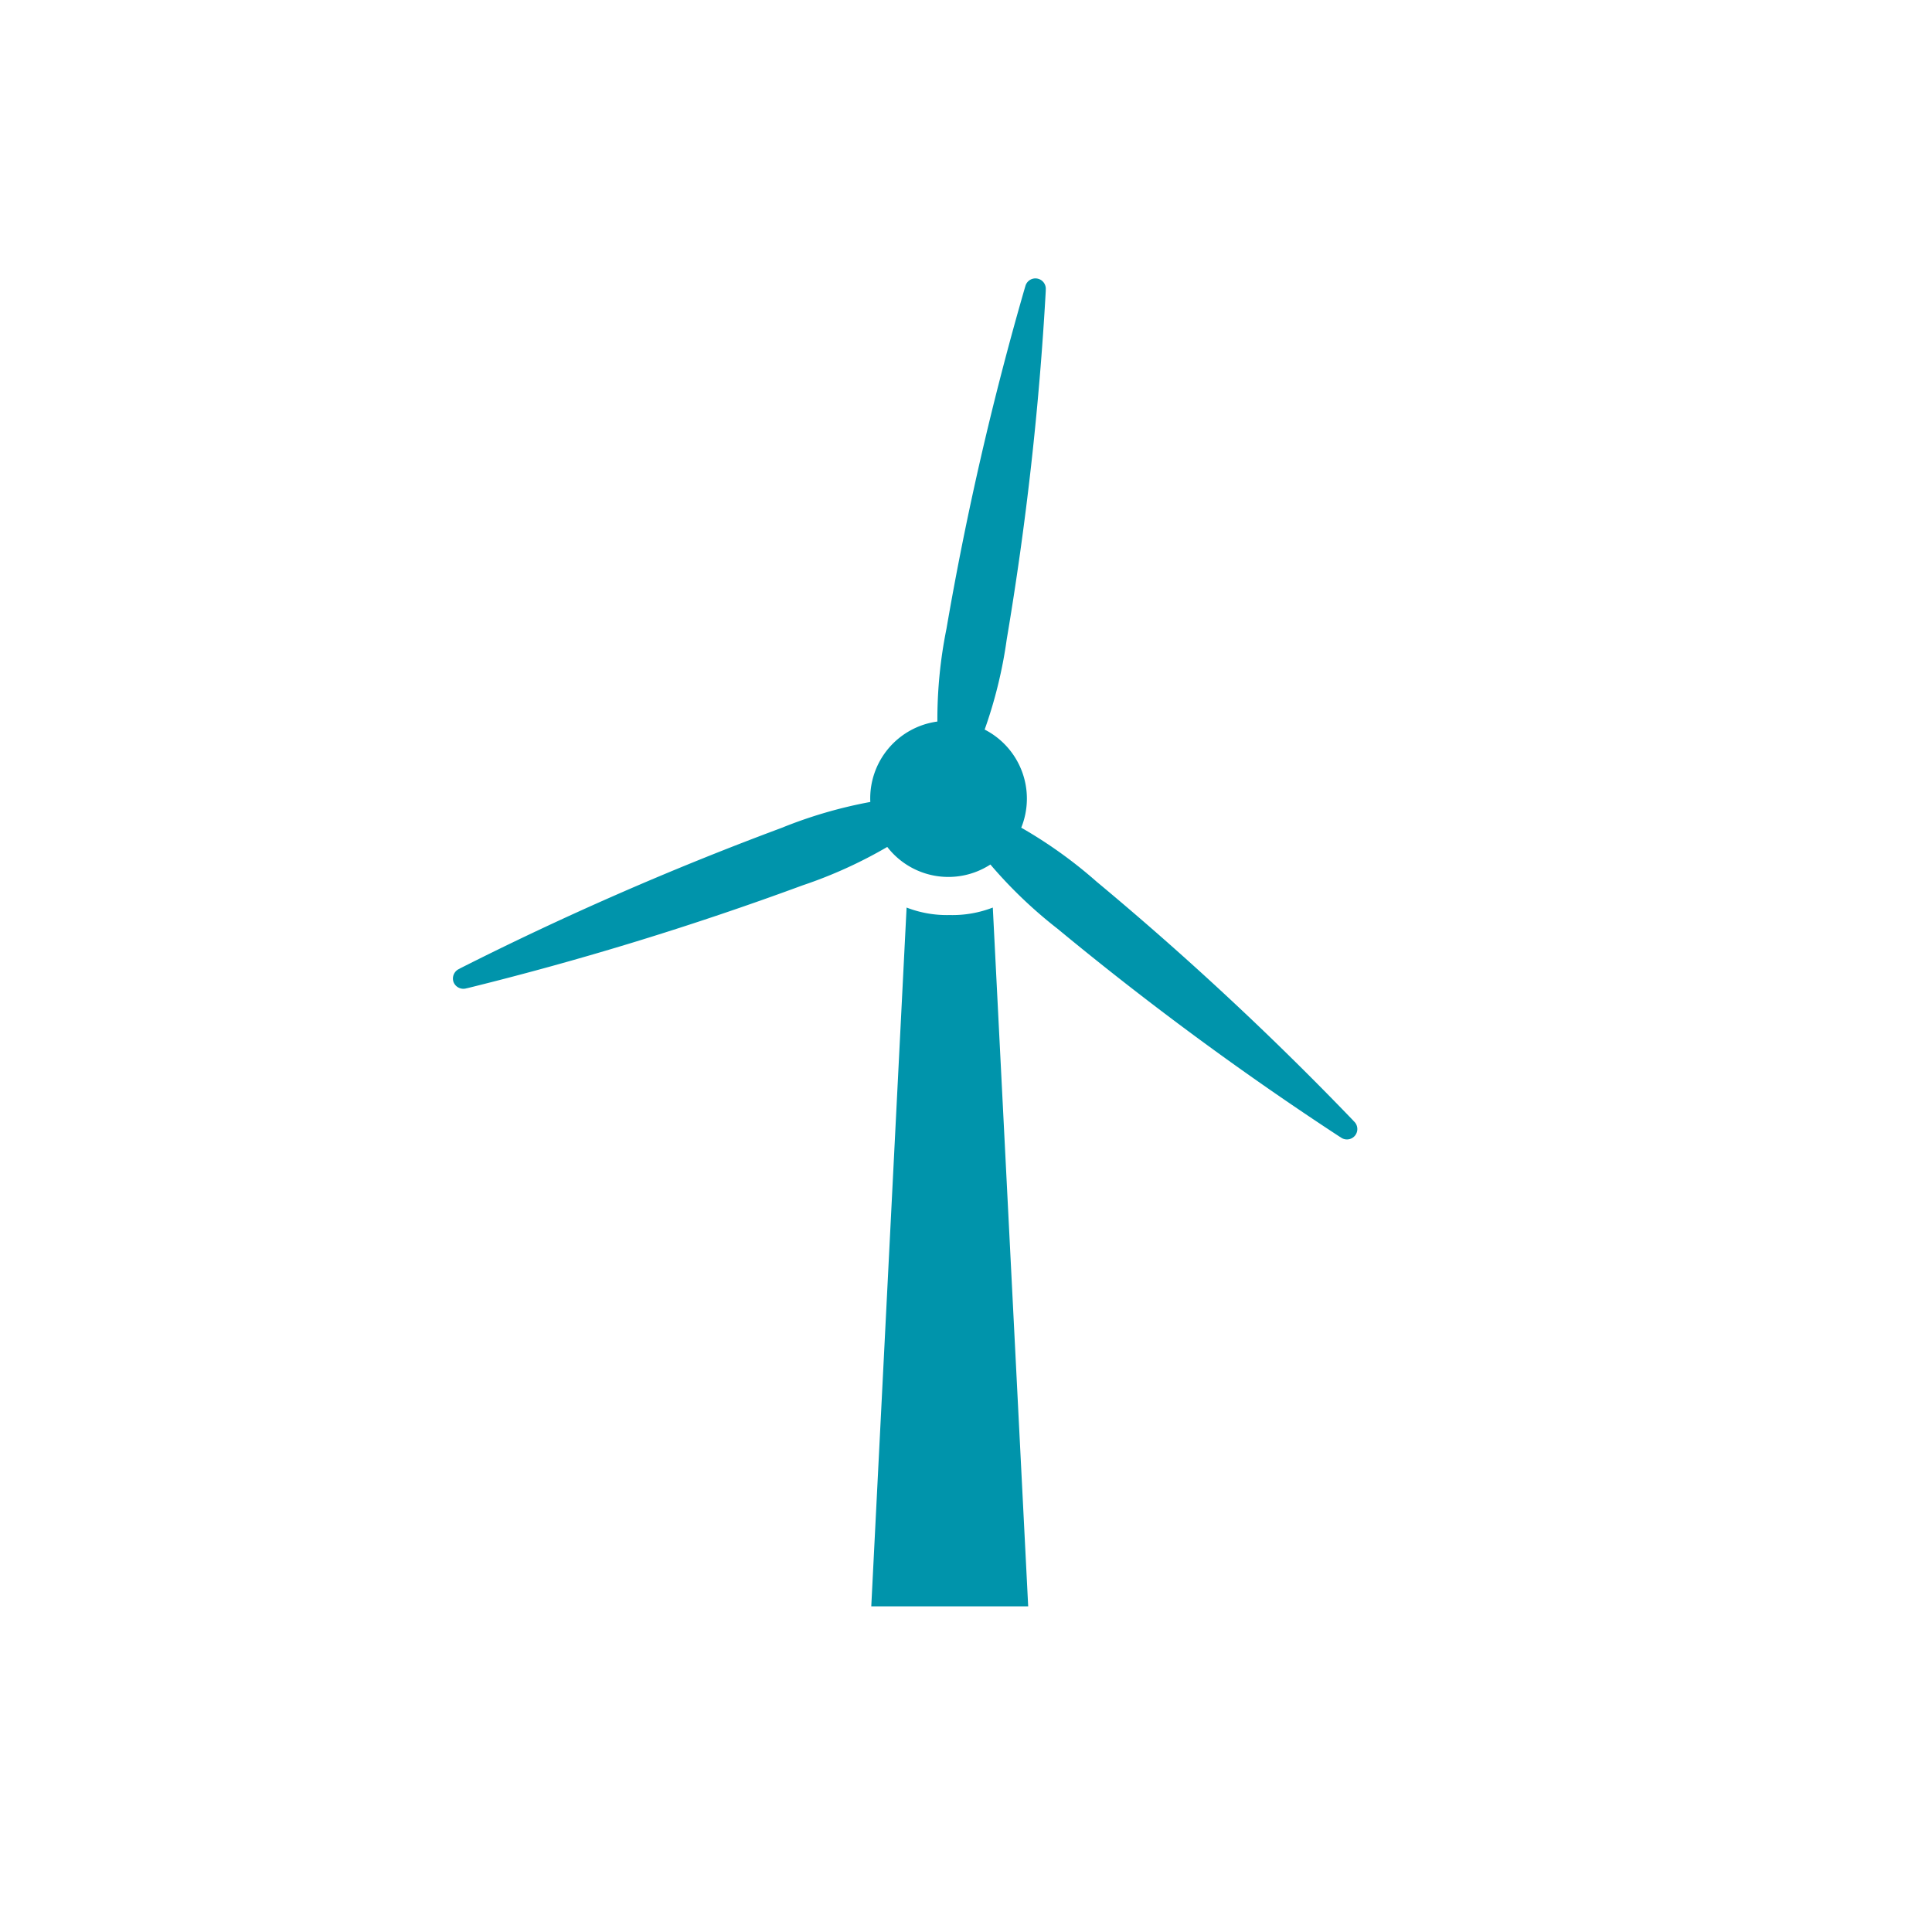
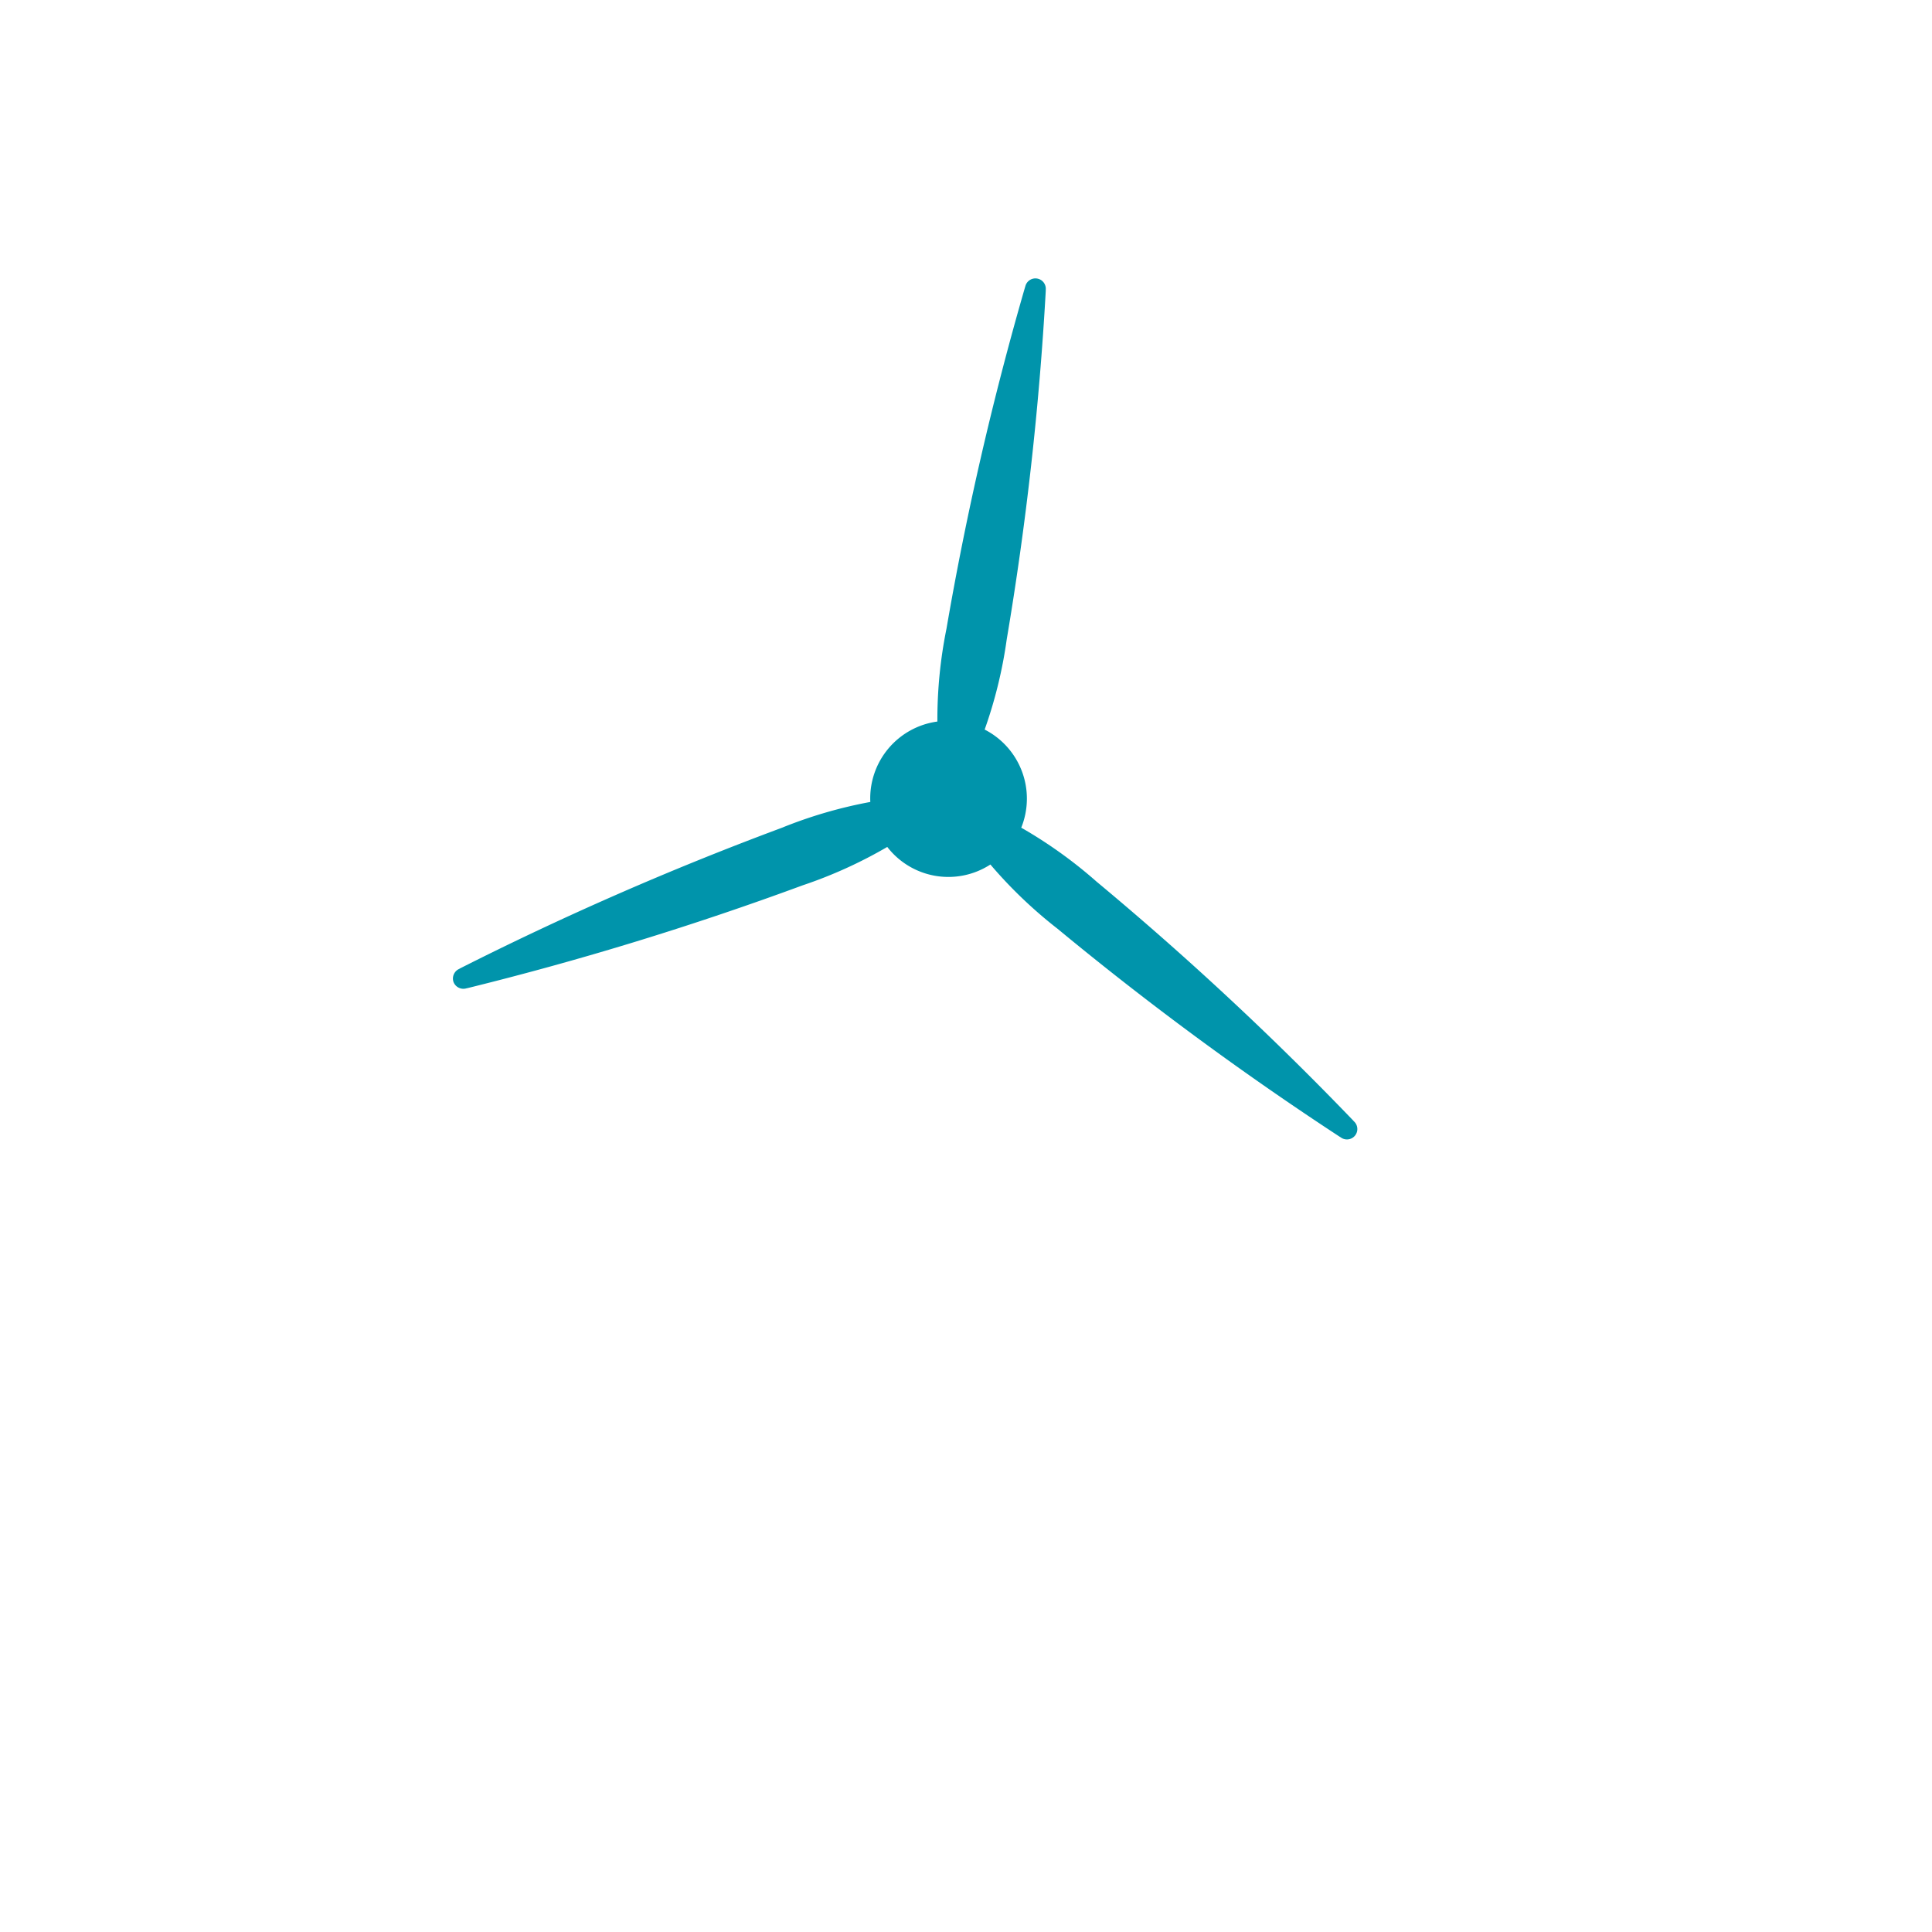
<svg xmlns="http://www.w3.org/2000/svg" xmlns:xlink="http://www.w3.org/1999/xlink" id="Calque_1" data-name="Calque 1" viewBox="0 0 32 32" fill="#0094AB">
  <defs>
    <symbol id="eolienne" data-name="eolienne" viewBox="0 0 14.979 22">
      <path d="M14.924,13.967l-.013-.015A52.083,52.083,0,0,0,10.662,9.997a7.569,7.569,0,0,0-1.248-.894,1.285,1.285,0,0,0-.606-1.625,7.57,7.57,0,0,0,.366-1.497A52.089,52.089,0,0,0,9.82.213L9.82.193A.172.172,0,0,0,9.482.135l-.006.019A52.085,52.085,0,0,0,8.175,5.811a7.574,7.574,0,0,0-.15,1.534A1.285,1.285,0,0,0,6.914,8.677a7.575,7.575,0,0,0-1.474.431A52.082,52.082,0,0,0,.122,11.432l-.017.01a.175.175,0,0,0-.094.218.175.175,0,0,0,.213.104l.02-.004a52.08,52.08,0,0,0,5.549-1.702A7.57,7.57,0,0,0,7.195,9.422a1.279,1.279,0,0,0,1.708.291,7.572,7.572,0,0,0,1.112,1.064,52.092,52.092,0,0,0,4.672,3.444l.017.01a.172.172,0,0,0,.219-.265Z" />
-       <path d="M8.943,10.426a1.851,1.851,0,0,1-.714.124,1.851,1.851,0,0,1-.714-.124L6.93,22h2.599Z" />
    </symbol>
  </defs>
  <title>eolienne</title>
  <use width="14.979" height="22" transform="translate(7.501 4.606)" xlink:href="#eolienne" />
</svg>